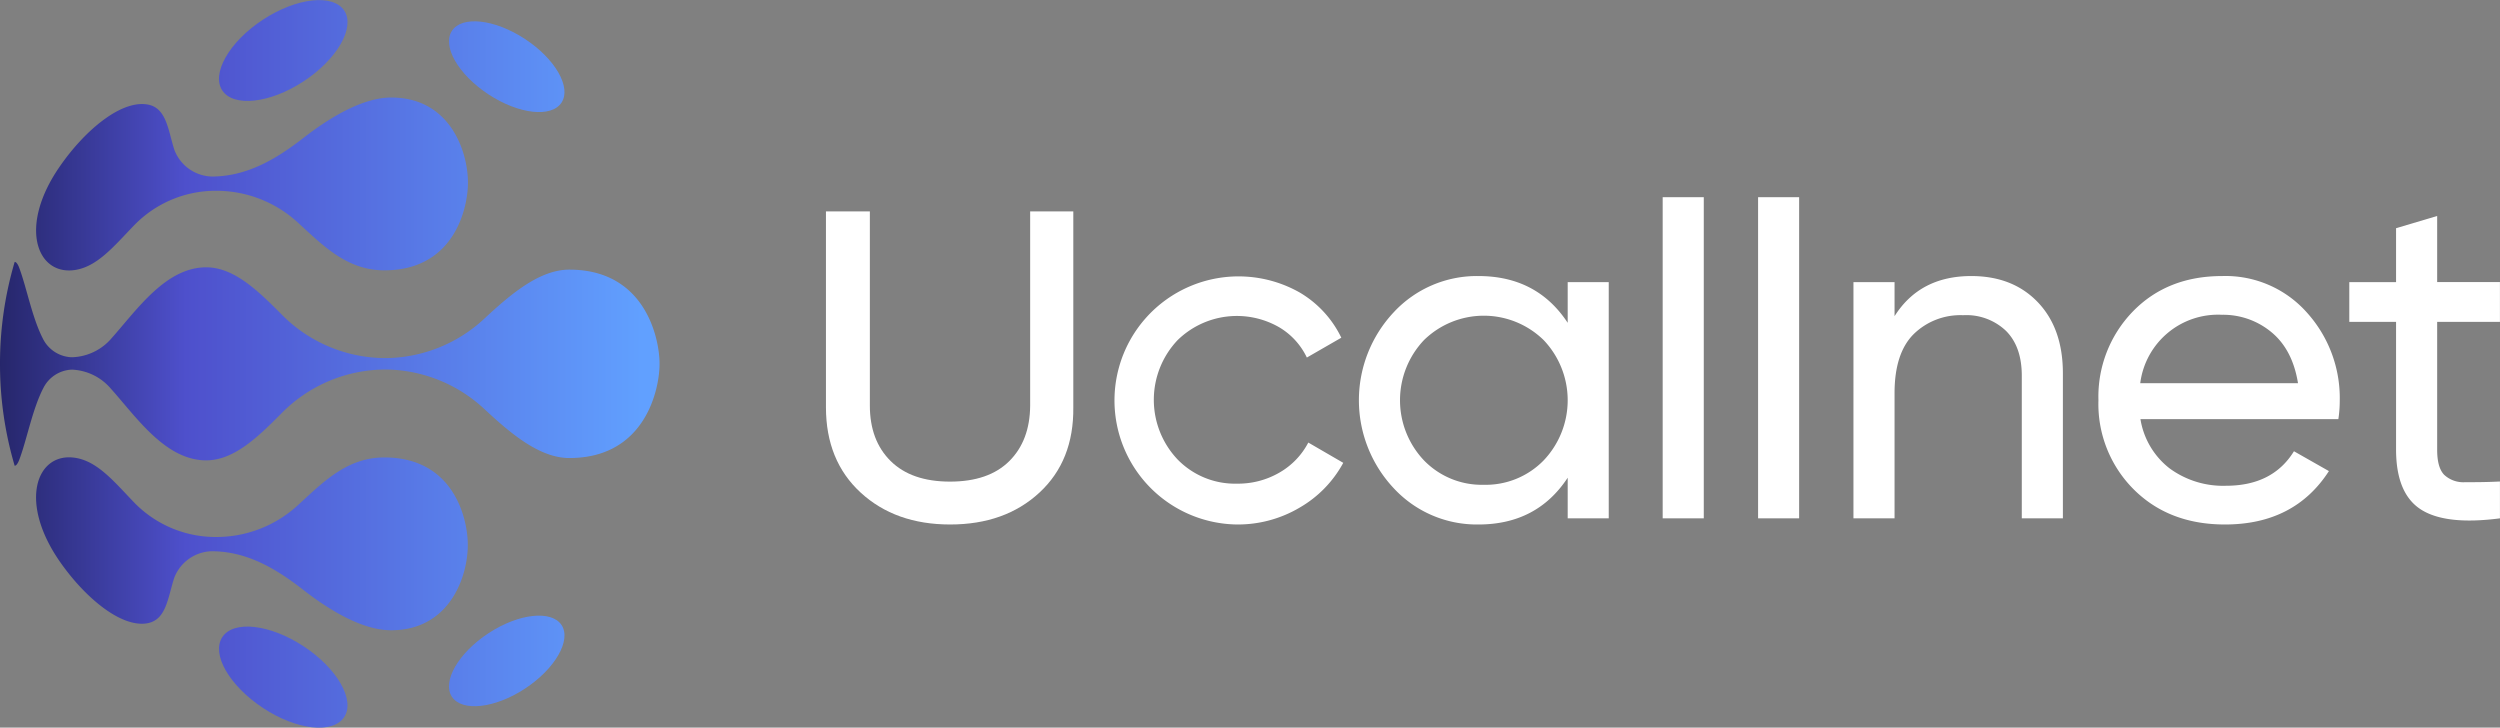
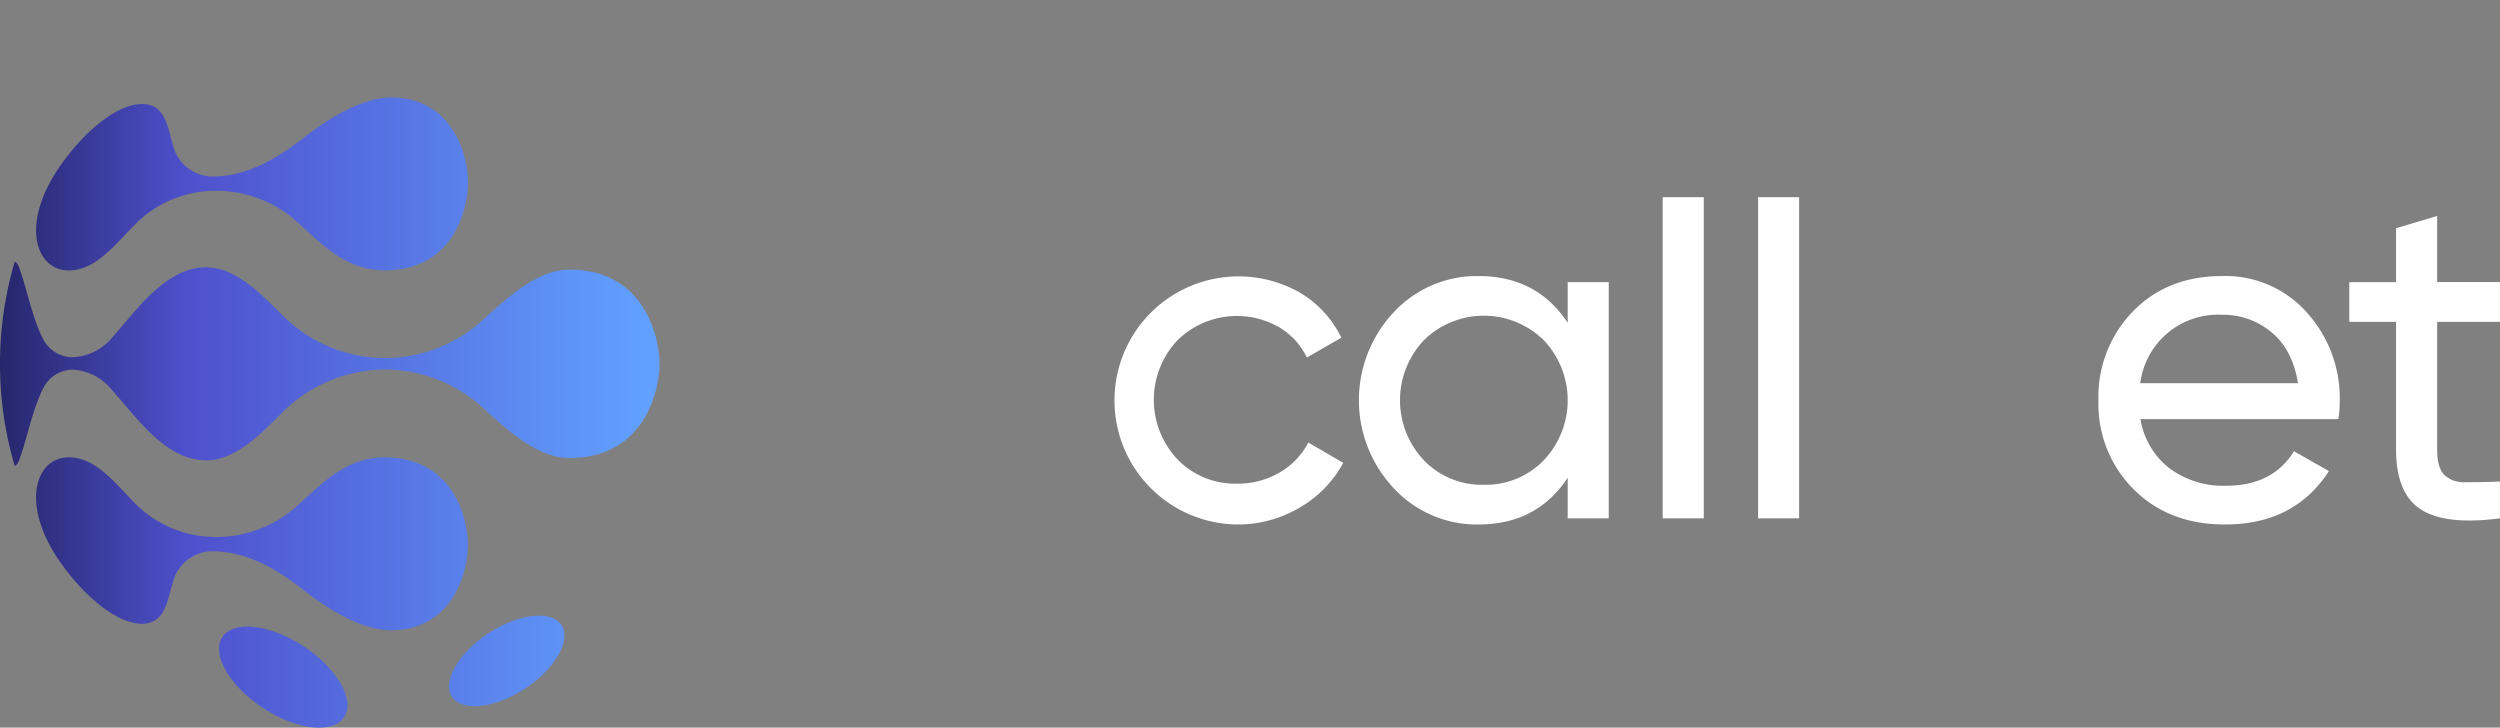
<svg xmlns="http://www.w3.org/2000/svg" xmlns:xlink="http://www.w3.org/1999/xlink" id="Слой_1" data-name="Слой 1" viewBox="0 0 463.5 134.9">
  <rect x="0" y="0" width="463.5" height="134.9" fill="#808080" stroke="none" />
  <defs>
    <style>.cls-1{fill:#fff;}.cls-2{fill:url(#Безымянный_градиент_92);}.cls-3{fill:url(#Безымянный_градиент_92-2);}.cls-4{fill:url(#Безымянный_градиент_92-3);}.cls-5{fill:url(#Безымянный_градиент_92-4);}.cls-6{fill:url(#Безымянный_градиент_92-5);}.cls-7{fill:url(#Безымянный_градиент_92-6);}.cls-8{fill:url(#Безымянный_градиент_92-7);}</style>
    <linearGradient id="Безымянный_градиент_92" x1="447.55" y1="1497.72" x2="570.12" y2="1497.72" gradientUnits="userSpaceOnUse">
      <stop offset="0" stop-color="#222261" />
      <stop offset="0.31" stop-color="#4e50cc" />
      <stop offset="1" stop-color="#61a0ff" />
    </linearGradient>
    <linearGradient id="Безымянный_градиент_92-2" x1="447.55" y1="1494.72" x2="570.12" y2="1494.72" xlink:href="#Безымянный_градиент_92" />
    <linearGradient id="Безымянный_градиент_92-3" x1="447.55" y1="1472.98" x2="570.12" y2="1472.98" xlink:href="#Безымянный_градиент_92" />
    <linearGradient id="Безымянный_градиент_92-4" x1="447.55" y1="1439.64" x2="570.12" y2="1439.64" xlink:href="#Безымянный_градиент_92" />
    <linearGradient id="Безымянный_градиент_92-5" x1="447.55" y1="1381.56" x2="570.12" y2="1381.56" xlink:href="#Безымянный_градиент_92" />
    <linearGradient id="Безымянный_градиент_92-6" x1="447.55" y1="1384.56" x2="570.12" y2="1384.56" xlink:href="#Безымянный_градиент_92" />
    <linearGradient id="Безымянный_градиент_92-7" x1="447.55" y1="1406.3" x2="570.12" y2="1406.3" xlink:href="#Безымянный_градиент_92" />
  </defs>
-   <path class="cls-1" d="M643.76,1463.52q-6.39,5.91-16.55,5.91t-16.59-5.91q-6.43-5.91-6.44-15.81v-36.33h8.14v36q0,6.48,3.86,10.29t11,3.81q7.18,0,11-3.81t3.86-10.29v-36h8v36.33Q650.15,1457.61,643.76,1463.52Z" transform="translate(-451.05 -1372.19)" />
  <path class="cls-1" d="M680.38,1469.43a23,23,0,1,1,11.65-43,19.59,19.59,0,0,1,7.7,8.37l-6.39,3.68a13,13,0,0,0-5.12-5.61,15.72,15.72,0,0,0-18.83,2.37,16.08,16.08,0,0,0,0,22.15,14.84,14.84,0,0,0,11,4.47,15.27,15.27,0,0,0,7.88-2.06,13.73,13.73,0,0,0,5.34-5.56l6.48,3.76a21.26,21.26,0,0,1-8.05,8.28A22.48,22.48,0,0,1,680.38,1469.43Z" transform="translate(-451.05 -1372.19)" />
  <path class="cls-1" d="M741.7,1424.5h7.61v43.79H741.7v-7.53q-5.7,8.67-16.55,8.67a21,21,0,0,1-15.68-6.7,23.83,23.83,0,0,1,0-32.67,21,21,0,0,1,15.68-6.69q10.85,0,16.55,8.67Zm-15.59,37.57a15,15,0,0,0,11.12-4.51,16.18,16.18,0,0,0,0-22.33,15.87,15.87,0,0,0-22.16,0,16.21,16.21,0,0,0,0,22.33A14.92,14.92,0,0,0,726.11,1462.07Z" transform="translate(-451.05 -1372.19)" />
  <path class="cls-1" d="M759.31,1468.29v-59.54h7.62v59.54Z" transform="translate(-451.05 -1372.19)" />
  <path class="cls-1" d="M777,1468.29v-59.54h7.61v59.54Z" transform="translate(-451.05 -1372.19)" />
-   <path class="cls-1" d="M816.52,1423.37q7.71,0,12.35,4.86t4.64,13.18v26.88h-7.62v-26.45q0-5.34-2.89-8.27a10.64,10.64,0,0,0-8-2.94,12.38,12.38,0,0,0-9.2,3.55q-3.5,3.54-3.5,10.9v23.21h-7.62V1424.5h7.62v6.31Q807,1423.37,816.52,1423.37Z" transform="translate(-451.05 -1372.19)" />
  <path class="cls-1" d="M847.89,1449.9a14.45,14.45,0,0,0,5.38,9.11,16.77,16.77,0,0,0,10.47,3.24q8.67,0,12.61-6.4l6.48,3.68q-6.39,9.9-19.27,9.9-10.41,0-16.94-6.53a22.36,22.36,0,0,1-6.52-16.5,22.67,22.67,0,0,1,6.39-16.47q6.39-6.56,16.55-6.56a20.16,20.16,0,0,1,15.72,6.78,23.65,23.65,0,0,1,6.08,16.33,22.44,22.44,0,0,1-.26,3.42ZM863,1430.55a14.54,14.54,0,0,0-15.15,12.69h29.25q-1-6.21-4.91-9.45A14,14,0,0,0,863,1430.55Z" transform="translate(-451.05 -1372.19)" />
  <path class="cls-1" d="M914.54,1431.86H902.9v23.73c0,2.16.42,3.69,1.27,4.6a5.22,5.22,0,0,0,3.89,1.4c1.76,0,3.91,0,6.48-.13v6.83q-10,1.31-14.62-1.62t-4.64-11.08v-23.73h-8.67v-7.36h8.67v-10l7.62-2.27v12.25h11.64Z" transform="translate(-451.05 -1372.19)" />
  <path class="cls-2" d="M507.32,1492c-6.25-4.1-13-4.85-15.06-1.68s1.31,9,7.55,13.13,13,4.84,15.06,1.68S513.56,1496.09,507.32,1492Z" transform="translate(-451.05 -1372.19)" />
  <path class="cls-3" d="M541.63,1489.58c-5.62,3.67-8.66,9-6.79,11.8s7.92,2.17,13.53-1.51,8.65-9,6.79-11.8S547.24,1485.9,541.63,1489.58Z" transform="translate(-451.05 -1372.19)" />
  <path class="cls-4" d="M522.31,1457c-6.94,0-11.36,4.58-16.06,8.88a22.35,22.35,0,0,1-15.09,5.87h-.05a21.06,21.06,0,0,1-15.12-6.33c-3.86-4-7.1-8.07-11.58-8.42-6.72-.53-9.82,8.42-2.28,19.29,4.56,6.56,11.14,12.13,16,11.49,3.76-.5,4-4.7,5.22-8.45a7.67,7.67,0,0,1,6.9-4.94c6.5,0,11.88,3.15,17,7.14s11.13,7.51,16.3,7.51c10.85,0,14.23-9.9,14.23-15.81C537.81,1468.67,535.38,1457,522.31,1457Z" transform="translate(-451.05 -1372.19)" />
  <path class="cls-5" d="M573.33,1439.59c0-4.49-2.53-17.41-16.73-17.41-5.51,0-10.87,4.55-15.66,9a27.21,27.21,0,0,1-18.14,7.4h-.21a27.07,27.07,0,0,1-19.38-8.14c-4.34-4.38-8.81-8.69-13.92-8.69-7.49,0-12.82,7.83-17.52,13.11a10.05,10.05,0,0,1-7.26,3.56h-.26a6.22,6.22,0,0,1-5.28-3.51c-2-3.94-3-9.5-4.39-13.16-.26-.66-.54-1-.81-1a66.42,66.42,0,0,0-2.72,18.87v.05h0v0a66.42,66.42,0,0,0,2.72,18.87c.27,0,.55-.37.81-1,1.44-3.74,2.46-9.48,4.52-13.43a6.18,6.18,0,0,1,5.24-3.39h0a10,10,0,0,1,7.22,3.48c4.75,5.28,10.13,13.34,17.73,13.34,5.11,0,9.58-4.31,13.92-8.69a27.08,27.08,0,0,1,19.38-8.15h.21a27.22,27.22,0,0,1,18.14,7.41c4.79,4.45,10.15,9,15.66,9,14.2,0,16.73-12.92,16.73-17.41,0,0,0,0,0,0S573.33,1439.61,573.33,1439.59Z" transform="translate(-451.05 -1372.19)" />
-   <path class="cls-6" d="M507.32,1387.28c6.24-4.09,9.63-10,7.55-13.13s-8.81-2.41-15.06,1.68-9.62,10-7.55,13.13S501.07,1391.38,507.32,1387.28Z" transform="translate(-451.05 -1372.19)" />
-   <path class="cls-7" d="M541.63,1389.7c5.61,3.68,11.67,4.35,13.53,1.51s-1.18-8.12-6.79-11.8-11.67-4.35-13.53-1.51S536,1386,541.63,1389.7Z" transform="translate(-451.05 -1372.19)" />
  <path class="cls-8" d="M464.41,1422.31c4.48-.36,7.72-4.44,11.58-8.42a21.06,21.06,0,0,1,15.12-6.33h.05a22.35,22.35,0,0,1,15.09,5.87c4.7,4.3,9.12,8.88,16.06,8.88,13.07,0,15.5-11.7,15.5-16.23,0-5.91-3.38-15.81-14.23-15.81-5.17,0-11.22,3.56-16.3,7.51s-10.51,7.14-17,7.14a7.67,7.67,0,0,1-6.9-4.94c-1.2-3.75-1.46-8-5.22-8.45-4.88-.64-11.46,4.93-16,11.49C454.59,1413.89,457.69,1422.84,464.41,1422.31Z" transform="translate(-451.05 -1372.19)" />
</svg>